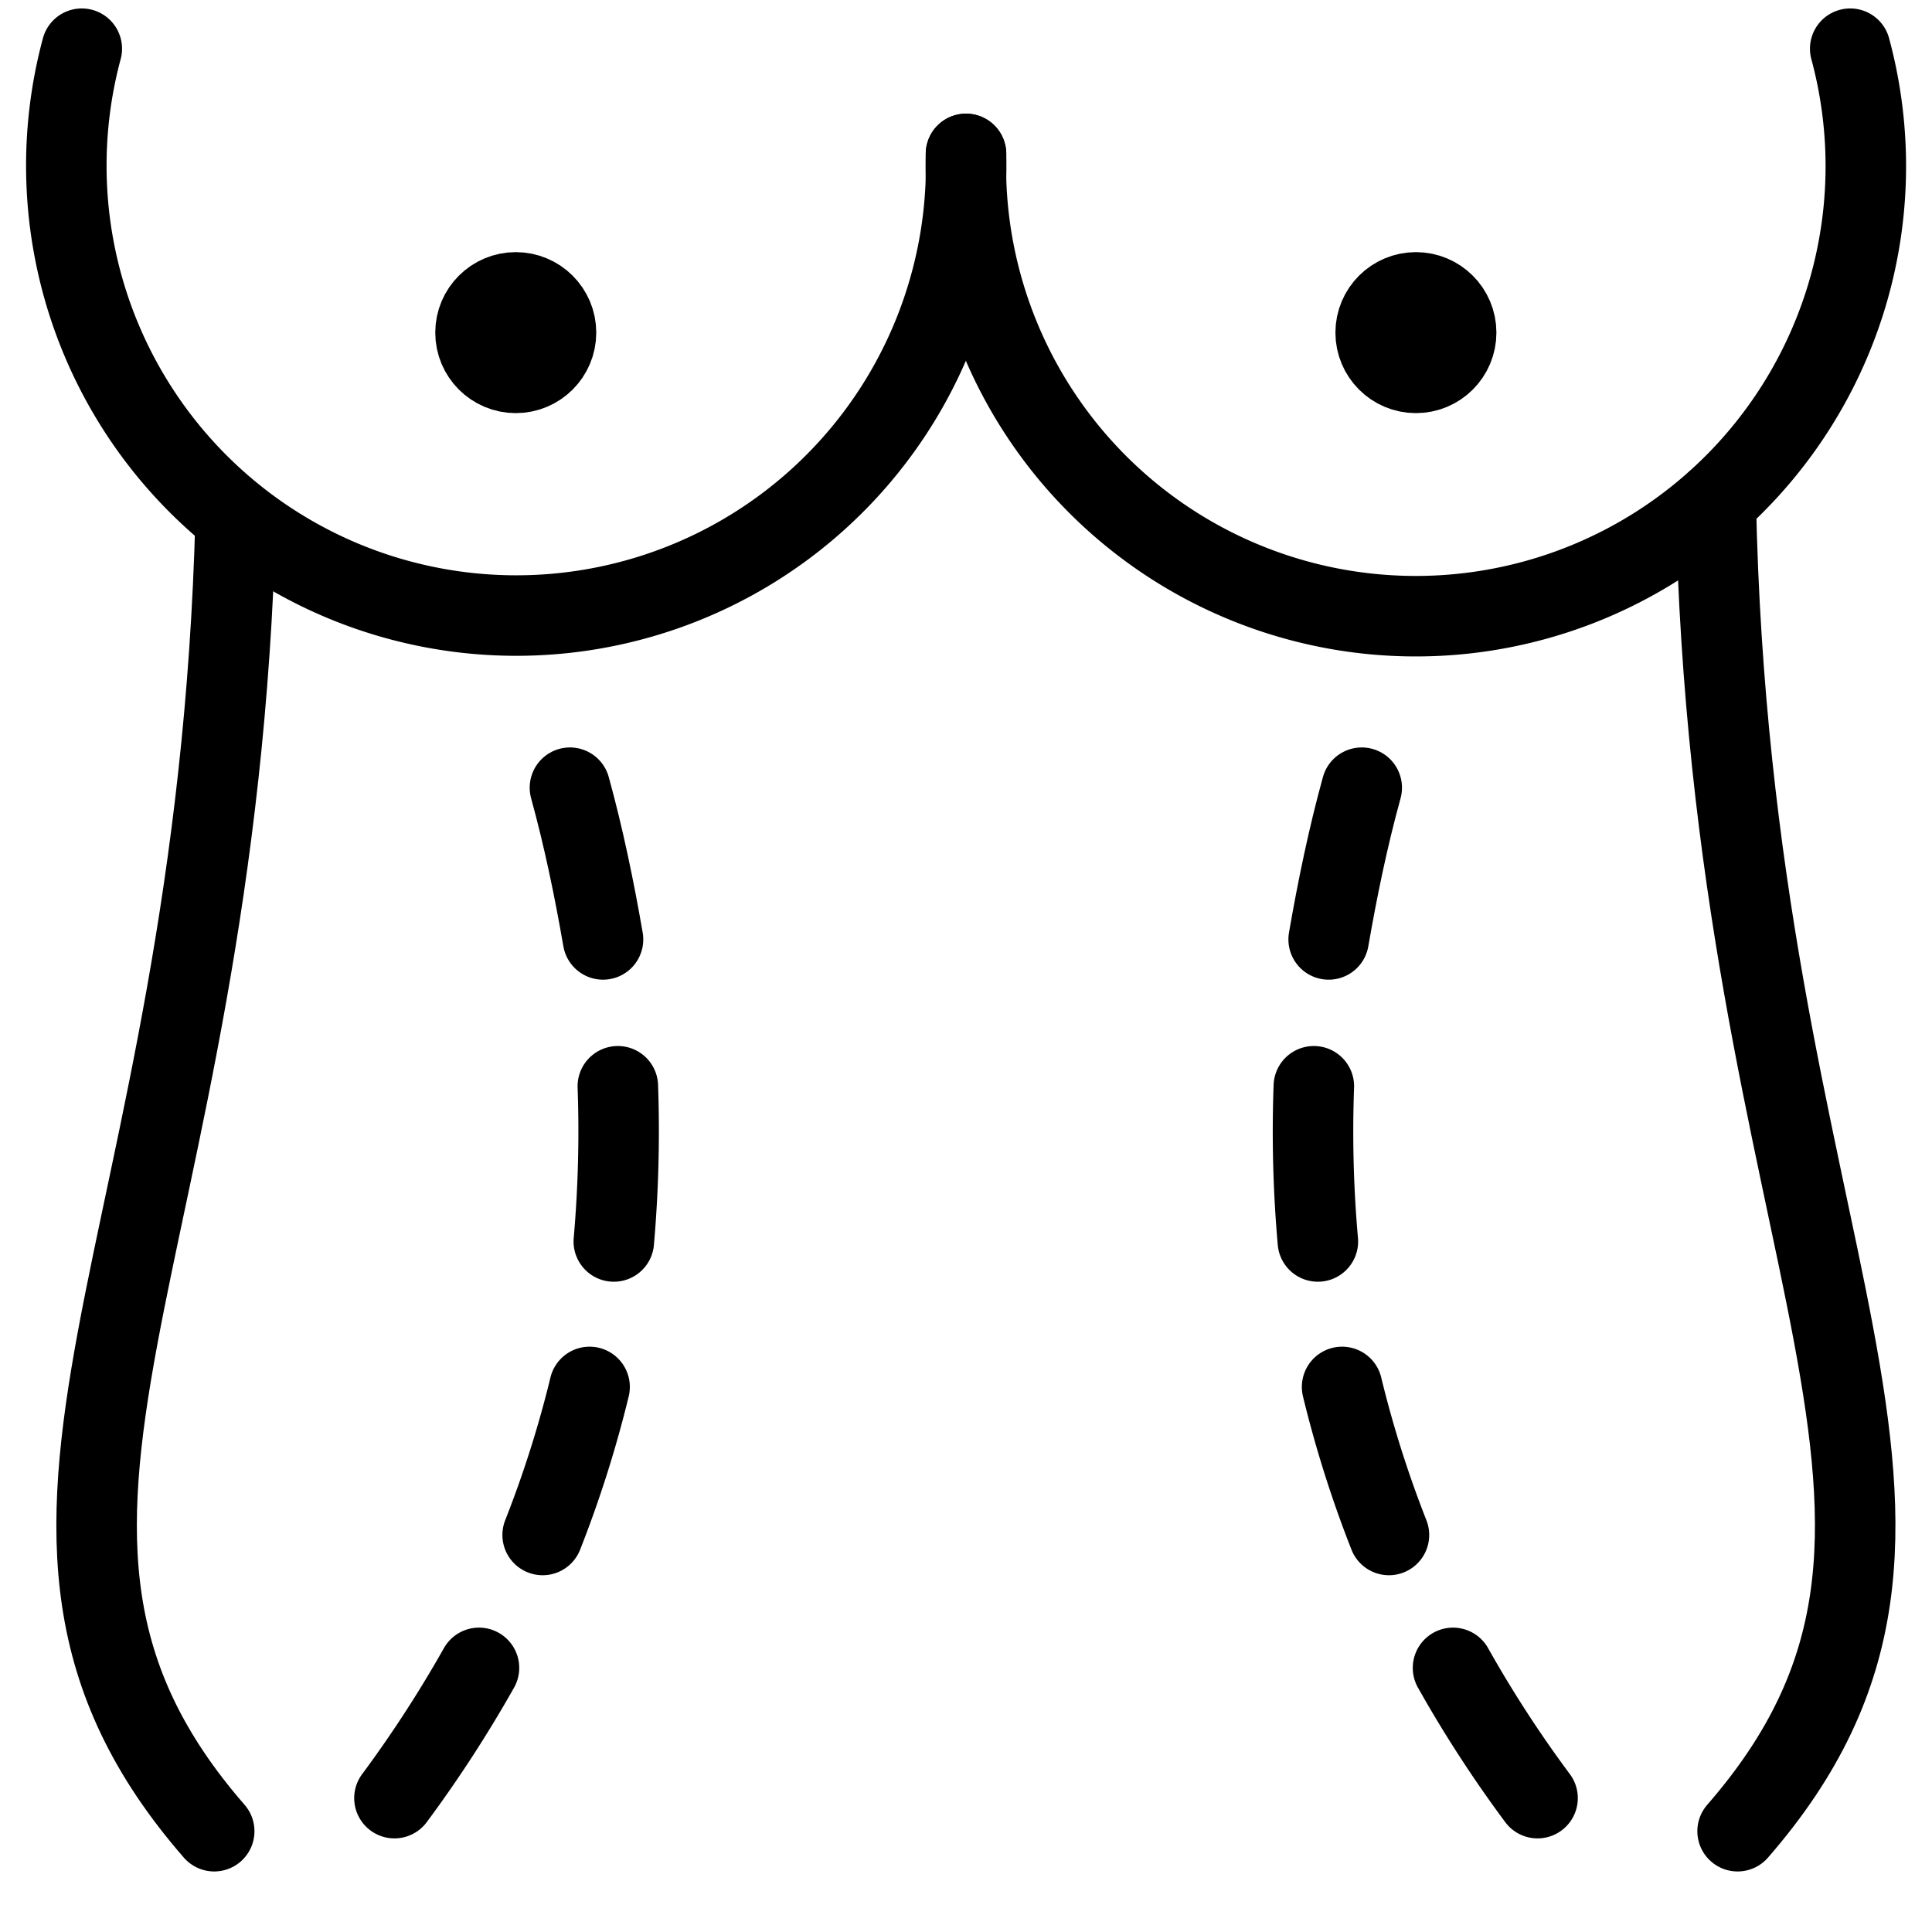
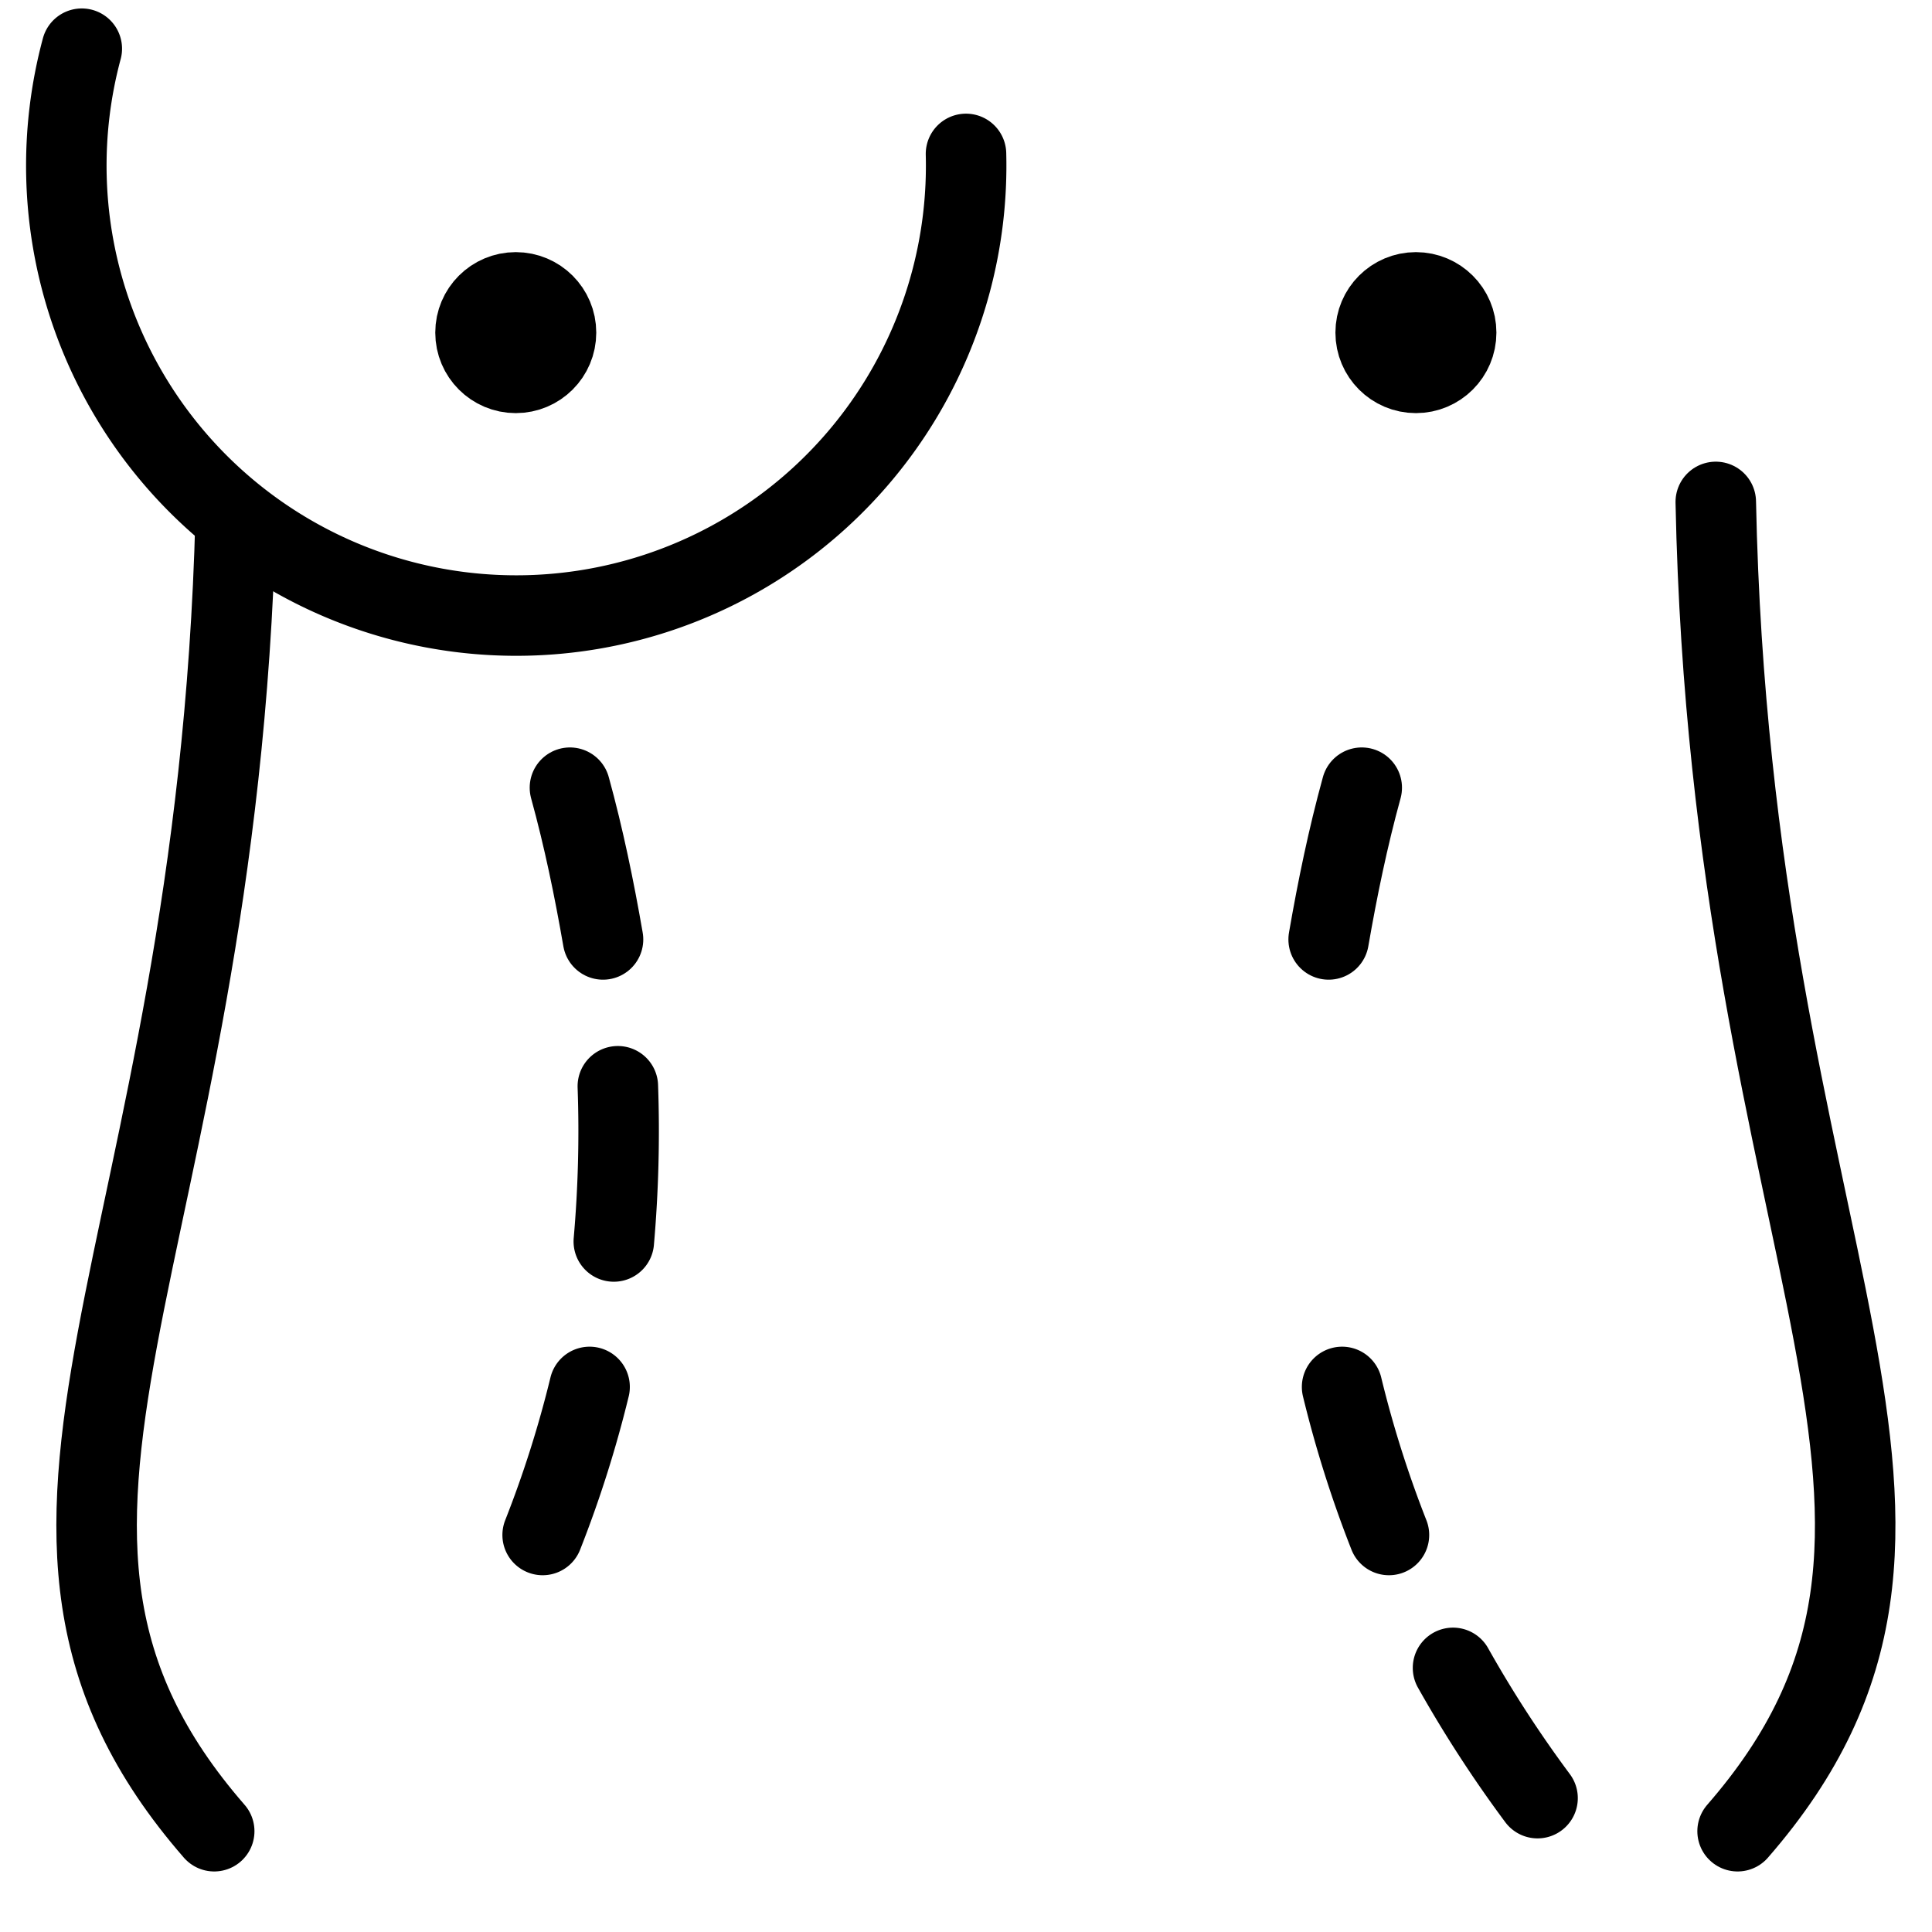
<svg xmlns="http://www.w3.org/2000/svg" viewBox="0 0 24 24">
  <g transform="matrix(1,0,0,1,0,0)">
    <defs>
      <style>.a{fill:none;stroke:#000000;stroke-linecap:round;stroke-linejoin:round;}</style>
    </defs>
    <title>surgery-liposuction</title>
    <path class="a" d="M12,1.912A5.589,5.589,0,1,1,1.016.605" />
-     <path class="a" d="M22.984.605A5.59,5.59,0,1,1,12,1.912" />
    <path class="a" d="M2.661,22.748c-3.324-3.817.031-7.063.266-16.31" />
    <path class="a" d="M21.585,22.748c3.348-3.844-.08-7.11-.271-16.513" />
-     <path class="a" d="M4.9,22.337a15.487,15.487,0,0,0,1.05-1.618" />
    <path class="a" d="M6.741,19.068a14.126,14.126,0,0,0,.583-1.839" />
    <path class="a" d="M7.625,15.422a15.7,15.7,0,0,0,.05-1.928" />
    <path class="a" d="M7.491,11.67c-.11-.634-.24-1.264-.411-1.885" />
    <path class="a" d="M19.1,22.337a15.17,15.17,0,0,1-1.05-1.618" />
    <path class="a" d="M17.254,19.068a14.121,14.121,0,0,1-.582-1.839" />
-     <path class="a" d="M16.371,15.422a15.509,15.509,0,0,1-.05-1.928" />
    <path class="a" d="M16.505,11.67c.11-.634.24-1.264.411-1.885" />
    <circle class="a" cx="17.589" cy="4.132" r="0.5" />
    <circle class="a" cx="6.407" cy="4.132" r="0.5" />
  </g>
</svg>